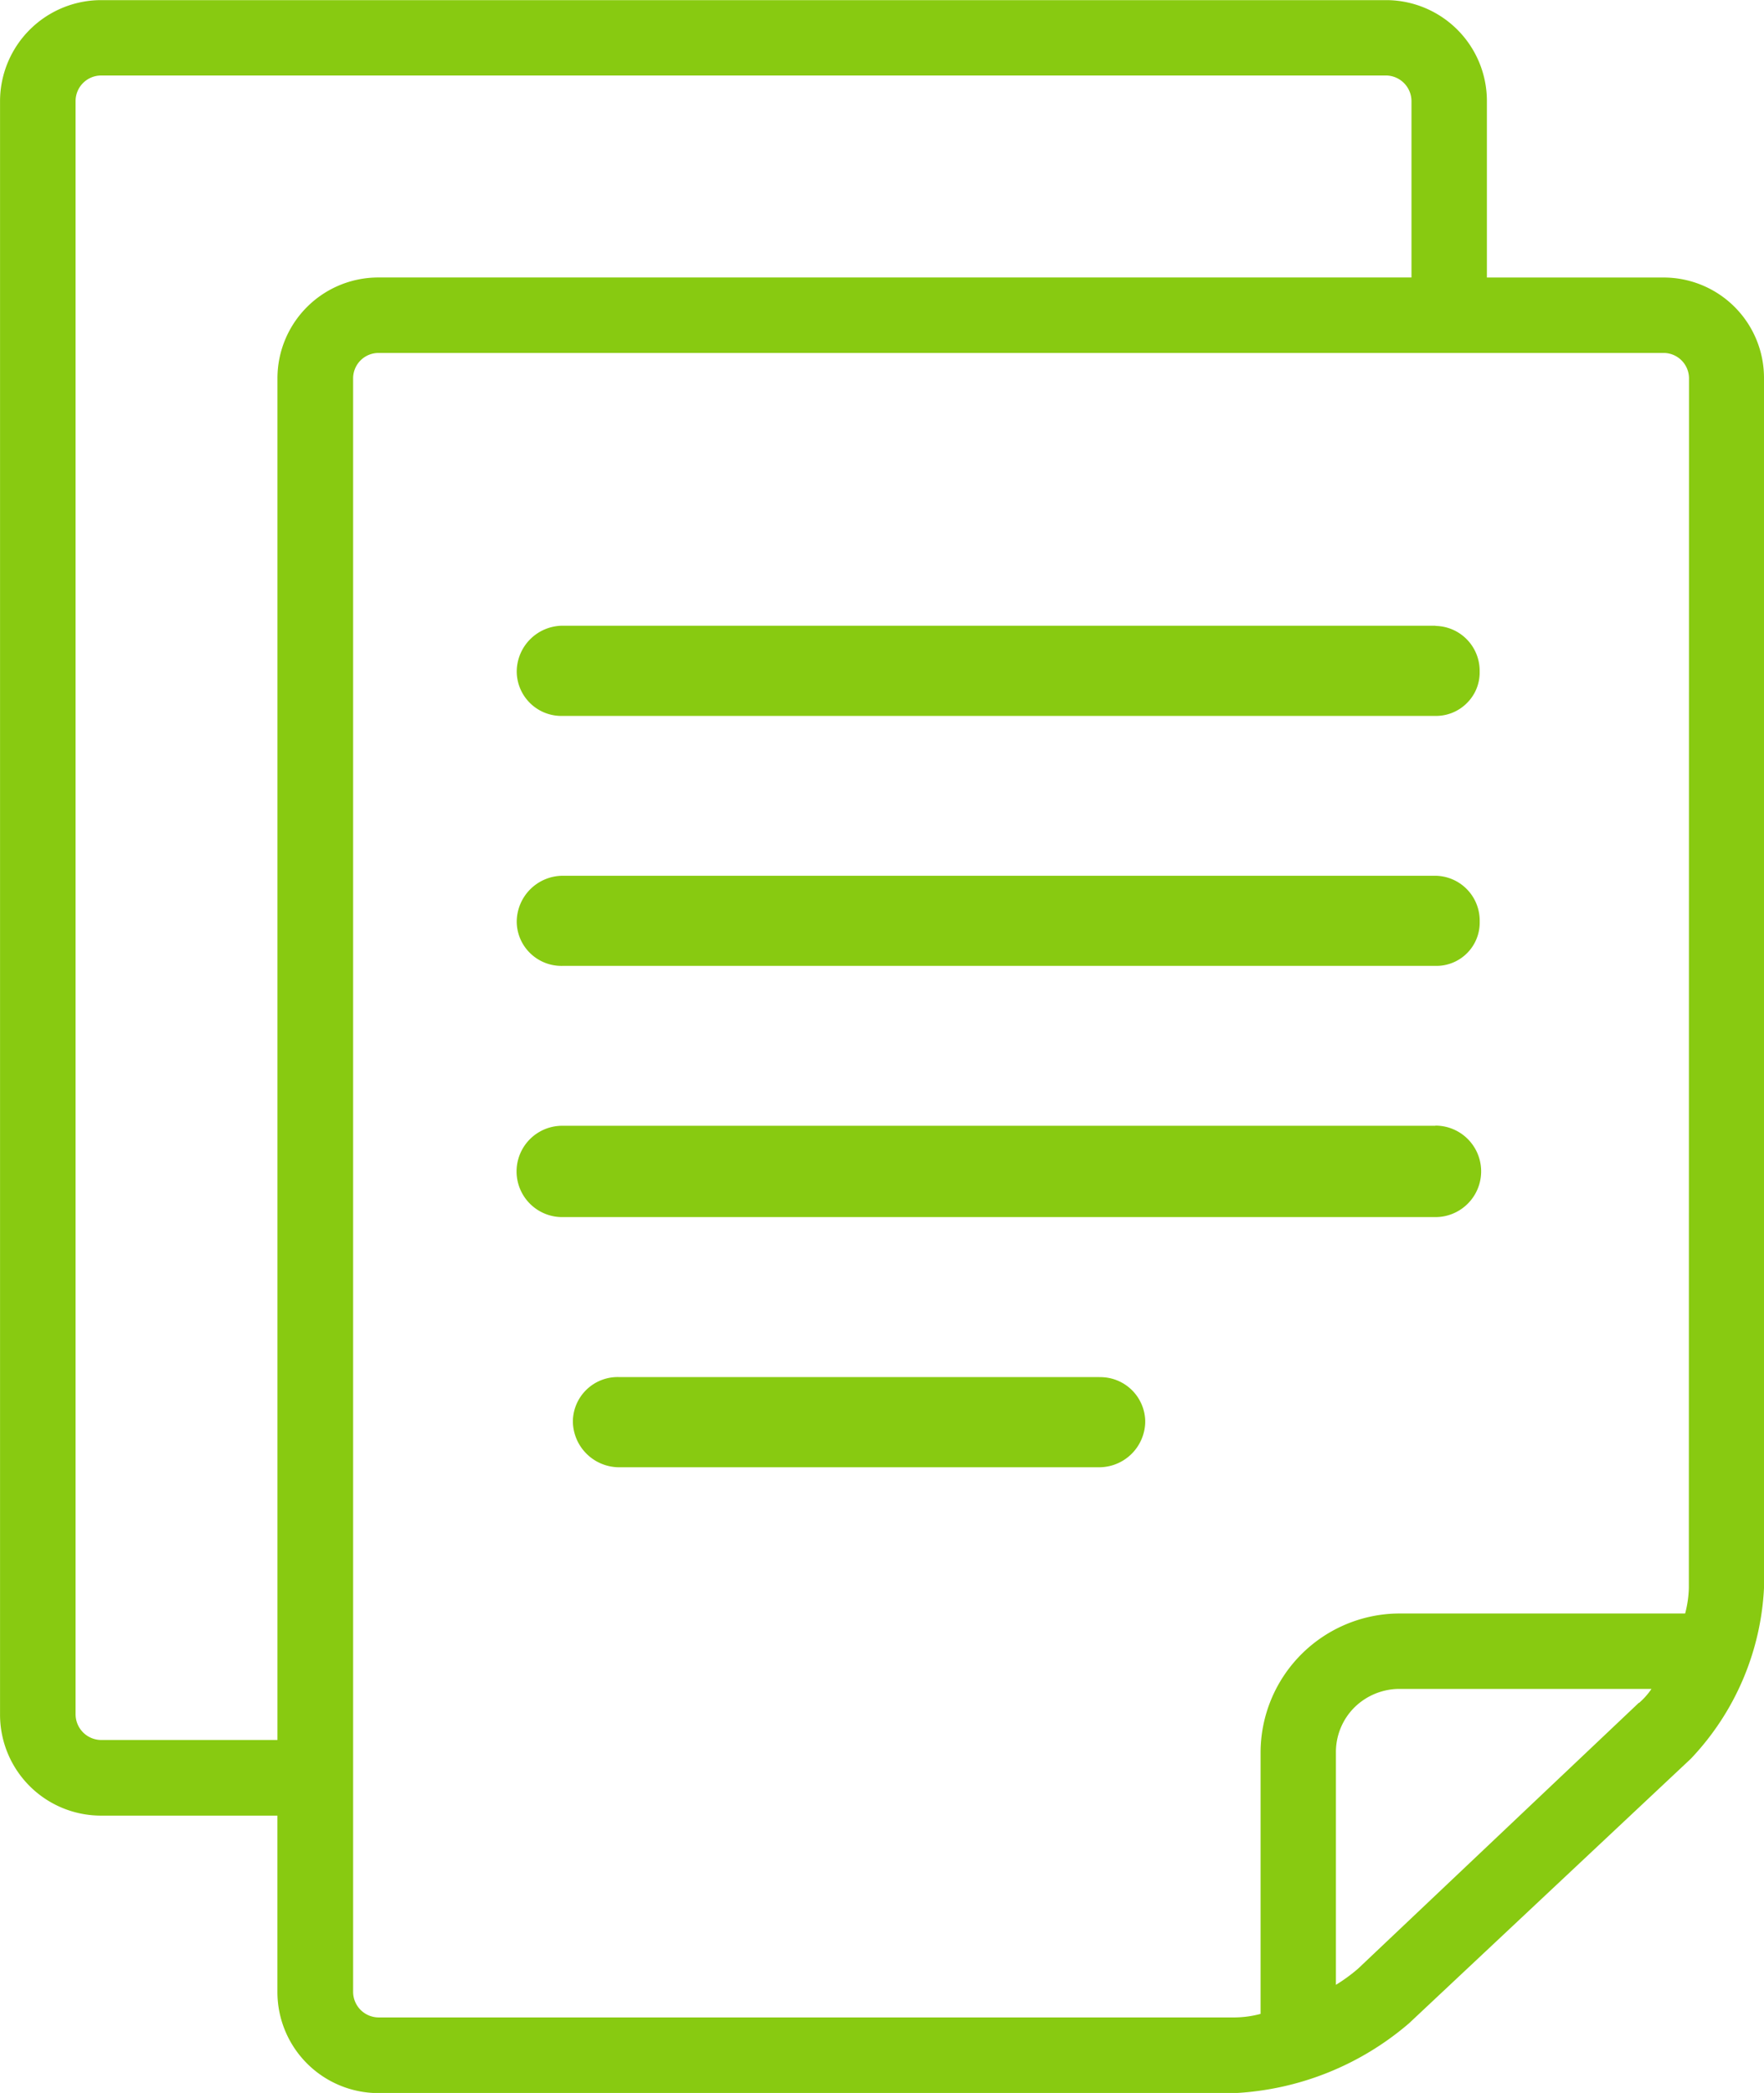
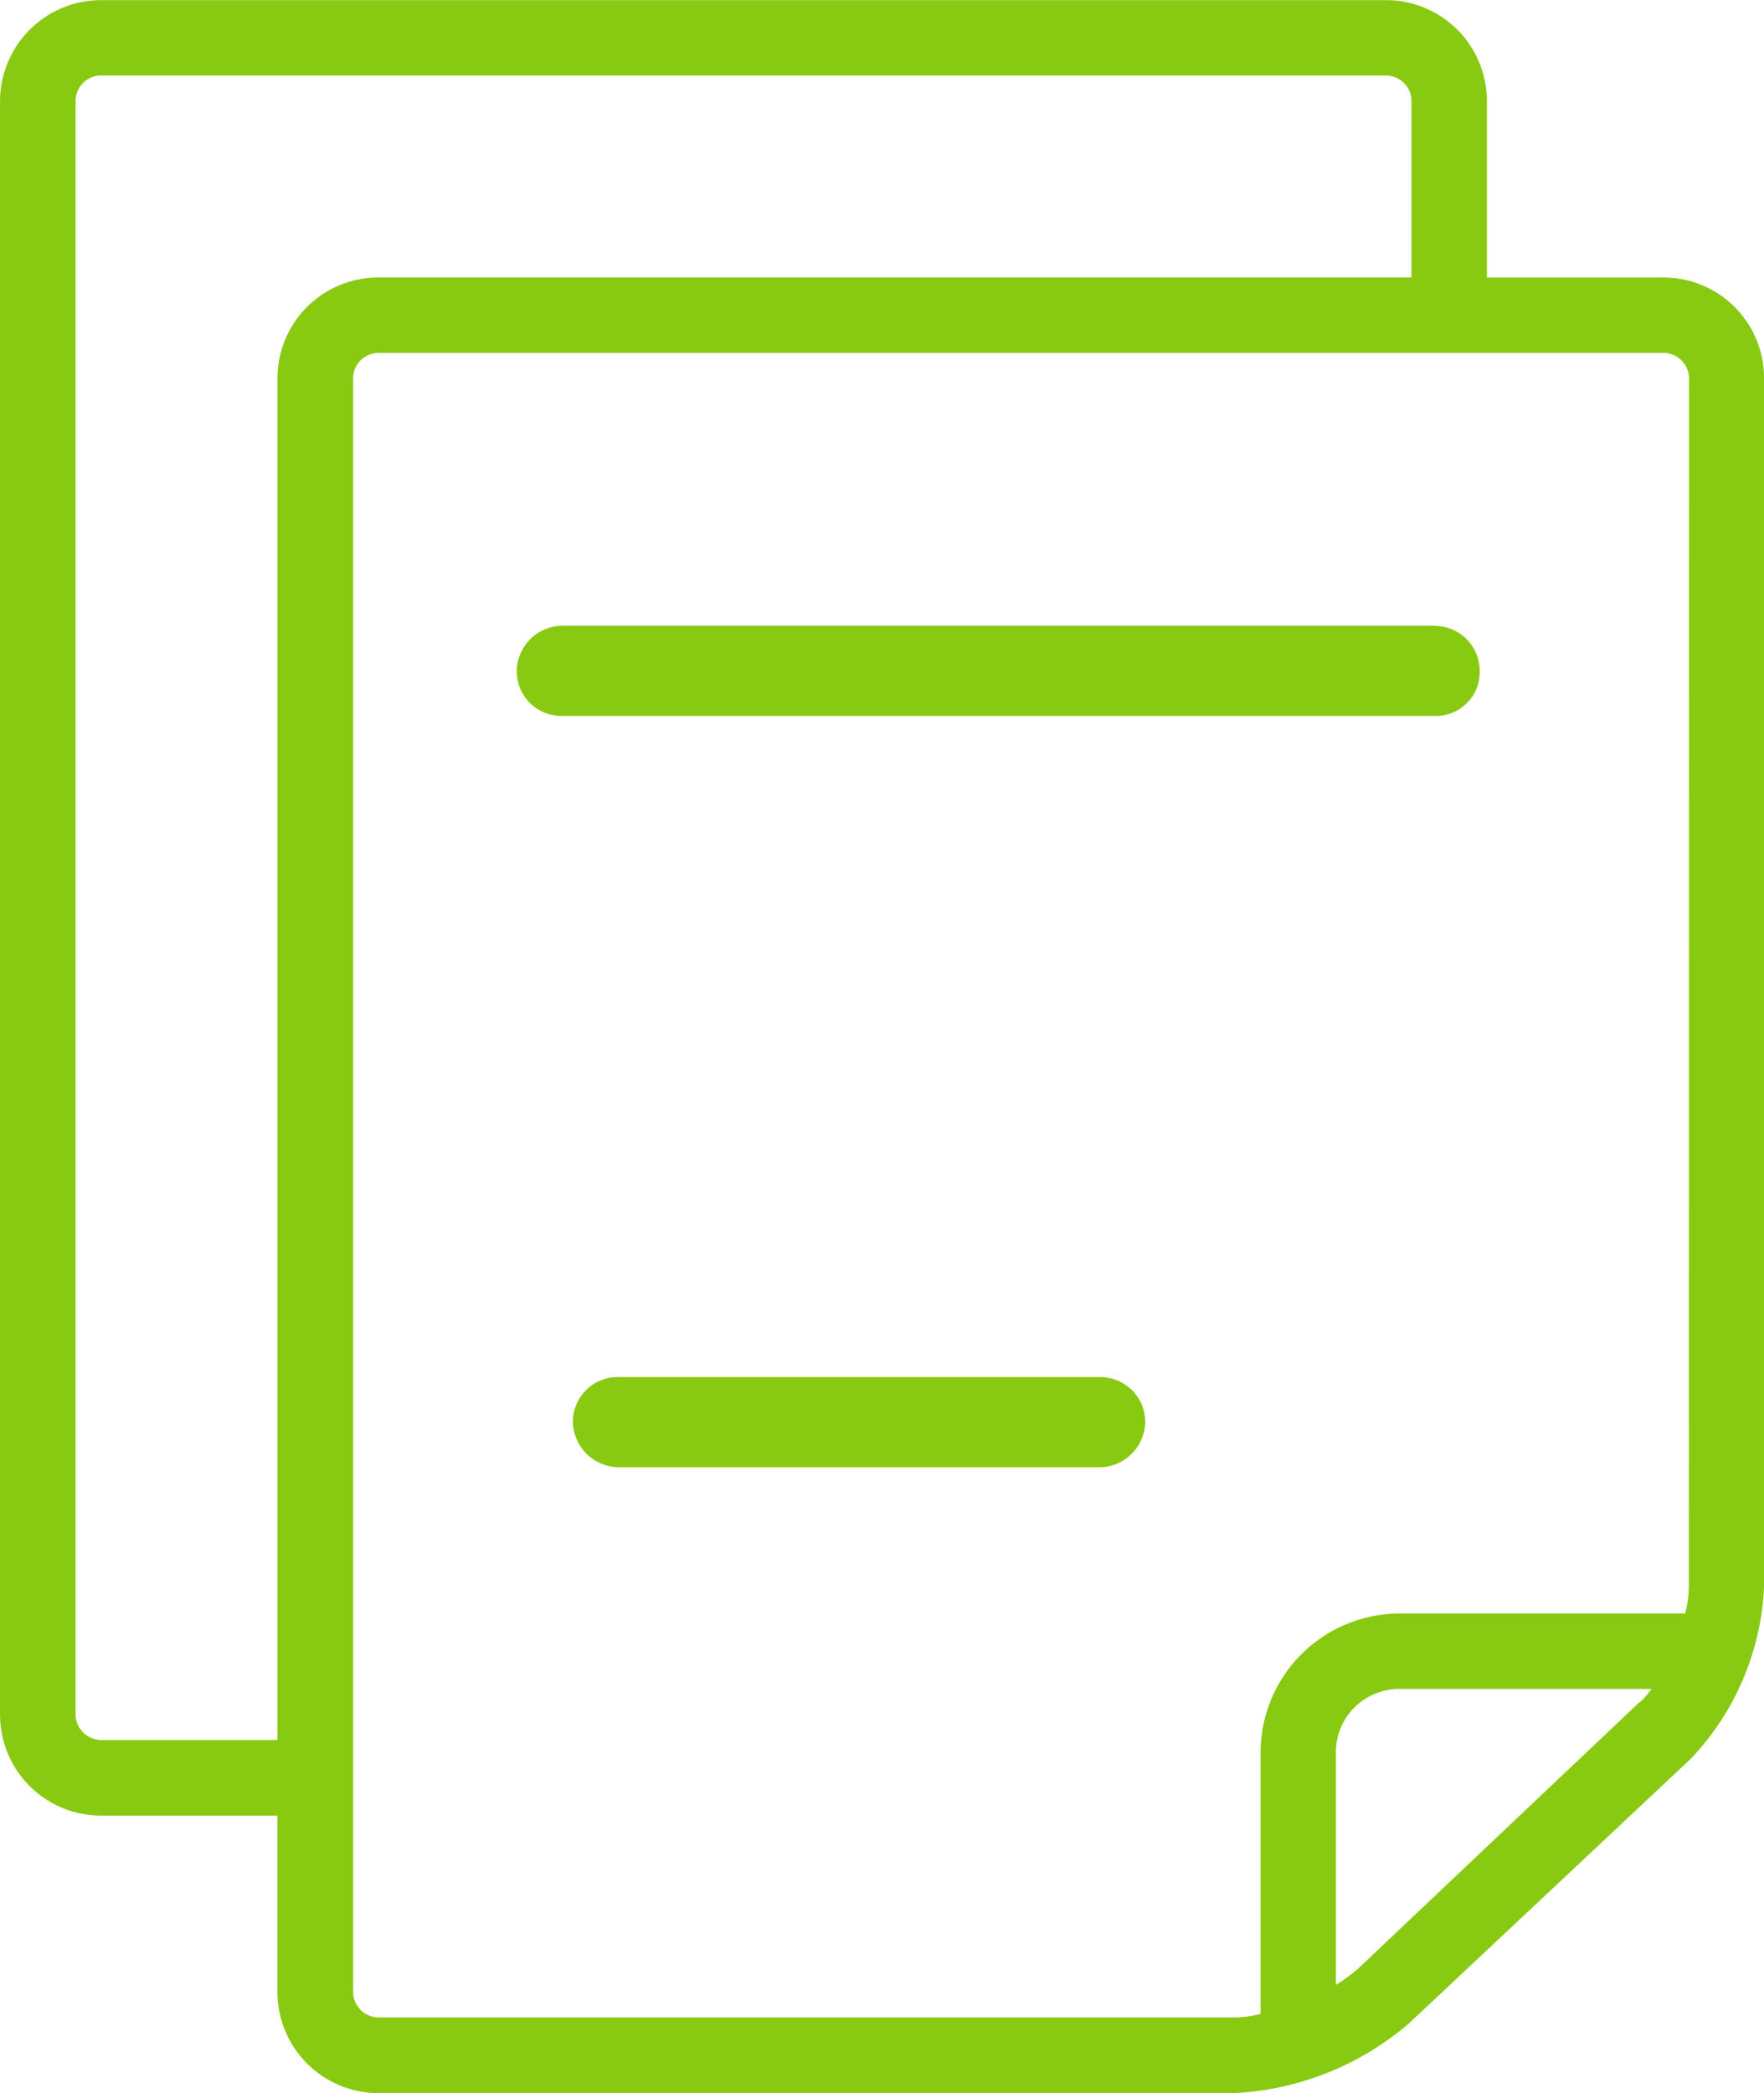
<svg xmlns="http://www.w3.org/2000/svg" width="44.809" height="53.16" viewBox="0 0 44.809 53.16">
  <g id="Group_109" data-name="Group 109" transform="translate(0.001 0)">
    <path id="Path_4438" data-name="Path 4438" d="M39923.277,26058.049h-4.508v-4.482a2.563,2.563,0,0,0-2.543-2.564l-32.66,0a2.571,2.571,0,0,0-2.566,2.566v40.979a2.565,2.565,0,0,0,2.566,2.568l4.48,0v4.48a2.568,2.568,0,0,0,2.559,2.568l21.762,0a7.376,7.376,0,0,0,4.422-1.771l7.16-6.721a6.785,6.785,0,0,0,1.859-4.332v-30.721A2.55,2.55,0,0,0,39923.277,26058.049Zm-35.23,2.564v34.582h-4.48a.654.654,0,0,1-.648-.65v-40.979a.649.649,0,0,1,.645-.648h32.664a.653.653,0,0,1,.625.65v4.48h-26.246A2.561,2.561,0,0,0,39888.047,26060.613Zm34.582,33.637-7.133,6.754a4.317,4.317,0,0,1-.562.41v-5.895a1.6,1.6,0,0,1,.469-1.15,1.63,1.63,0,0,1,1.121-.471h6.426a1.856,1.856,0,0,1-.312.352Zm1.27-2.916a2.81,2.81,0,0,1-.094.648h-7.285a3.538,3.538,0,0,0-3.5,3.537l0,6.633a2.627,2.627,0,0,1-.652.09h-21.754a.651.651,0,0,1-.645-.65v-40.979a.645.645,0,0,1,.641-.648h32.672a.647.647,0,0,1,.621.648Z" transform="translate(-39881 -26051)" fill="#88ca11" fill-rule="evenodd" />
    <path id="Path_4439" data-name="Path 4439" d="M40436.336,26594h-22.176a1.17,1.17,0,0,0-1.16,1.158,1.134,1.134,0,0,0,1.164,1.133l22.172,0a1.106,1.106,0,0,0,.8-.326,1.089,1.089,0,0,0,.324-.8,1.14,1.14,0,0,0-1.121-1.16Z" transform="translate(-40399.875 -26578.107)" fill="#88ca11" fill-rule="evenodd" />
-     <path id="Path_4440" data-name="Path 4440" d="M40436.336,27028h-22.176a1.16,1.16,0,1,0,0,2.32l22.18,0a1.162,1.162,0,0,0,0-2.324Z" transform="translate(-40399.879 -26999.406)" fill="#88ca11" fill-rule="evenodd" />
    <path id="Path_4441" data-name="Path 4441" d="M40426.371,27246h-12.211a1.137,1.137,0,0,0-1.164,1.125,1.178,1.178,0,0,0,1.168,1.166l12.207,0a1.172,1.172,0,0,0,1.164-1.164,1.14,1.14,0,0,0-1.164-1.125Z" transform="translate(-40398.445 -27211.023)" fill="#88ca11" fill-rule="evenodd" />
-     <path id="Path_4442" data-name="Path 4442" d="M40436.336,26811h-22.176a1.173,1.173,0,0,0-1.16,1.16,1.123,1.123,0,0,0,.344.809,1.136,1.136,0,0,0,.82.32h22.172a1.1,1.1,0,0,0,1.125-1.131,1.139,1.139,0,0,0-1.121-1.158Z" transform="translate(-40399.875 -26788.756)" fill="#88ca11" fill-rule="evenodd" />
  </g>
</svg>